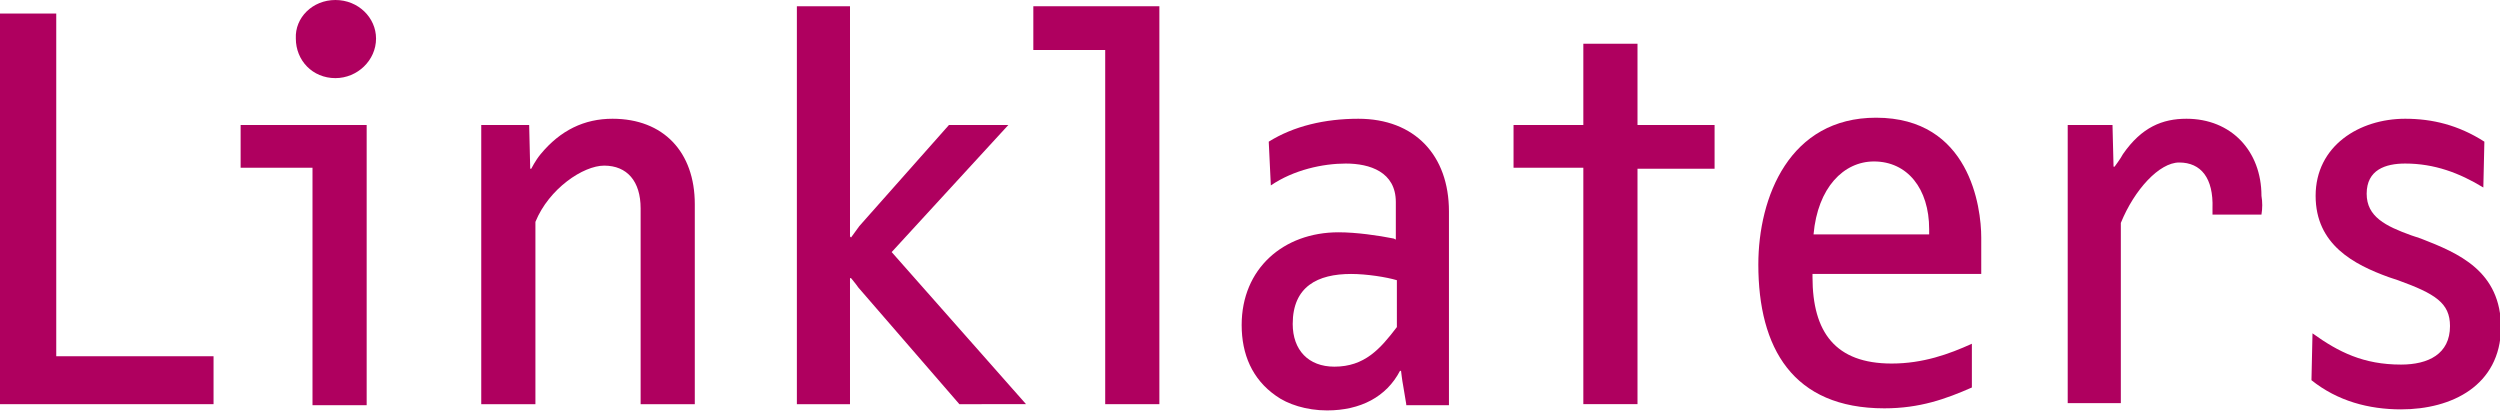
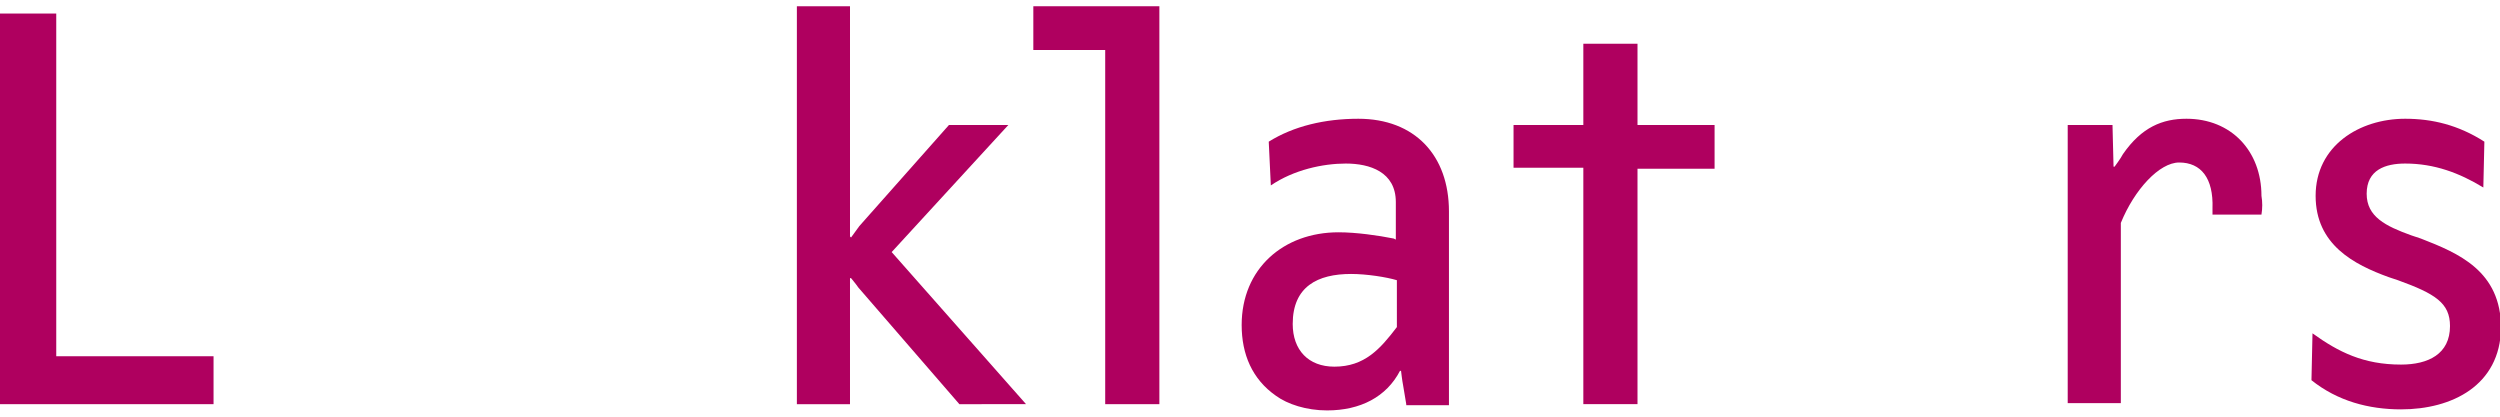
<svg xmlns="http://www.w3.org/2000/svg" version="1.1" id="Laag_1" x="0px" y="0px" width="240px" height="40px" viewBox="0 0 240 40" style="enable-background:new 0 0 240 40;" xml:space="preserve">
  <style type="text/css">
	.st0{fill:#AF005F;}
</style>
  <g>
    <path class="st0" d="M0,38.8V1.3h5.4v32.9h15.1v4.6H0z" />
-     <path class="st0" d="M30,38.8V16.1h-6.9V12h12.1v26.9H30z M32.2,7.5c-2.2,0-3.8-1.7-3.8-3.8C28.3,1.7,30,0,32.2,0   c2.2,0,3.9,1.7,3.9,3.7C36.1,5.8,34.3,7.5,32.2,7.5z" />
-     <path class="st0" d="M61.5,38.8V20c0-2.6-1.3-4.1-3.5-4.1c-2,0-5.3,2.2-6.6,5.4v17.5h-5.2V12h4.6l0.1,4.2H51c0,0,0.4-0.8,0.9-1.4   c1.9-2.3,4.2-3.4,6.9-3.4c4.9,0,7.9,3.2,7.9,8.2v19.2H61.5z" />
    <path class="st0" d="M92.1,38.8l-9.7-11.2c-0.2-0.3-0.7-0.9-0.7-0.9h-0.1v12.1h-5.1V0.6h5.1v22.1l0.1,0.1c0,0,0.5-0.7,0.8-1.1   l8.6-9.7h5.7L85.6,24.2l12.9,14.6H92.1z" />
    <path class="st0" d="M106.1,38.8V4.8h-6.9V0.6h12.1v38.2H106.1z" />
    <path class="st0" d="M135,38.8l-0.3-1.8c-0.1-0.5-0.2-1.4-0.2-1.4h-0.1c-1.3,2.5-3.8,3.8-7,3.8c-2,0-3.8-0.6-4.9-1.4   c-2.3-1.6-3.3-4-3.3-6.8c0-5.4,4-8.9,9.3-8.9c1.7,0,3.8,0.3,5.3,0.6l0.2,0.1v-3.6c0-2.9-2.5-3.7-4.8-3.7c-2.2,0-5,0.6-7.2,2.1   l-0.2-4.2c2.4-1.5,5.4-2.2,8.6-2.2c5.4,0,8.7,3.5,8.7,8.9v18.6H135z M134.1,26.9c-1-0.3-2.9-0.6-4.4-0.6c-3.2,0-5.6,1.2-5.6,4.8   c0,2.5,1.5,4.1,4,4.1c2.9,0,4.4-1.7,6-3.8l0-0.1V26.9z" />
    <path class="st0" d="M157.2,16.1v22.7h-5.2V16.1h-6.7V12h6.7V4.2h5.2V12h7.4v4.2H157.2z" />
-     <path class="st0" d="M190.2,26.3H174v0.3c0,5.3,2.2,8.3,7.6,8.3c3,0,5.5-0.9,7.7-1.9v4.2c-2.5,1.1-5,2-8.4,2   c-8.8,0-12.1-5.8-12.1-13.8c0-6.5,3-14.1,11.3-14.1c9,0,10.1,8.6,10.1,11.5C190.2,24,190.2,25.6,190.2,26.3z M179.9,15.5   c-2.9,0-5.4,2.5-5.8,7h11.1c0,0,0-0.3,0-0.5C185.2,18.1,183.1,15.5,179.9,15.5z" />
    <path class="st0" d="M217.1,20.6h-4.7V20c0.1-2.9-1.1-4.4-3.2-4.4c-1.9,0-4.3,2.6-5.6,5.8v17.3h-5.1V12h4.3l0.1,4h0.1   c0,0,0.6-0.8,0.8-1.2c1.8-2.6,3.8-3.4,6.1-3.4c4.3,0,7.2,3.1,7.2,7.4C217.2,19.4,217.2,20,217.1,20.6z" />
    <path class="st0" d="M230.5,39.3c-3.1,0-6.1-0.8-8.6-2.8L222,32c2.5,1.8,4.9,3,8.5,3c2.6,0,4.7-1,4.7-3.7c0-2.2-1.4-3.1-5-4.4   l-0.9-0.3c-3.3-1.2-7-3.1-7-7.8c0-4.8,4.2-7.4,8.6-7.4c2.6,0,5.1,0.6,7.6,2.2l-0.1,4.4c-2.3-1.4-4.7-2.3-7.5-2.3   c-1.9,0-3.7,0.6-3.7,2.9c0,2.2,1.8,3.1,4.3,4l0.9,0.3c3.6,1.4,7.7,3.1,7.7,8.6C240,37,235.4,39.3,230.5,39.3z" />
  </g>
</svg>